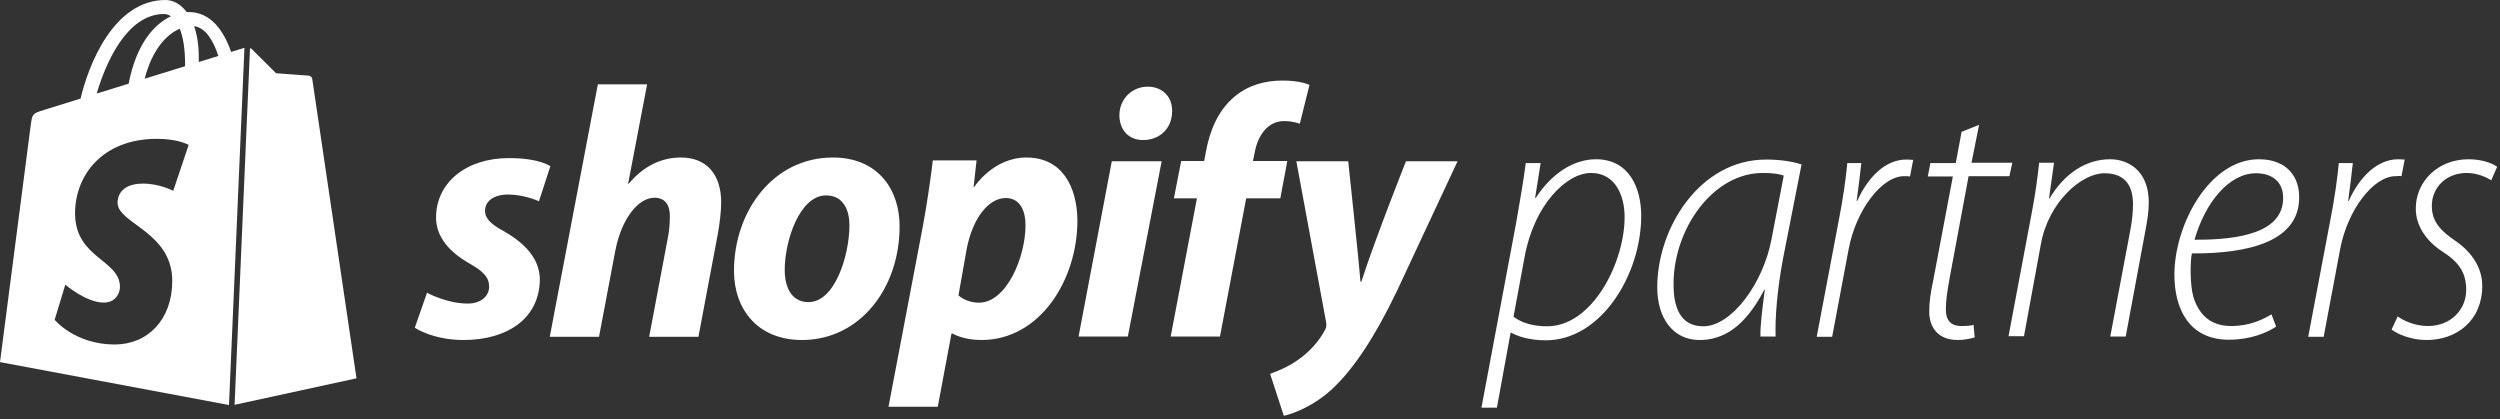
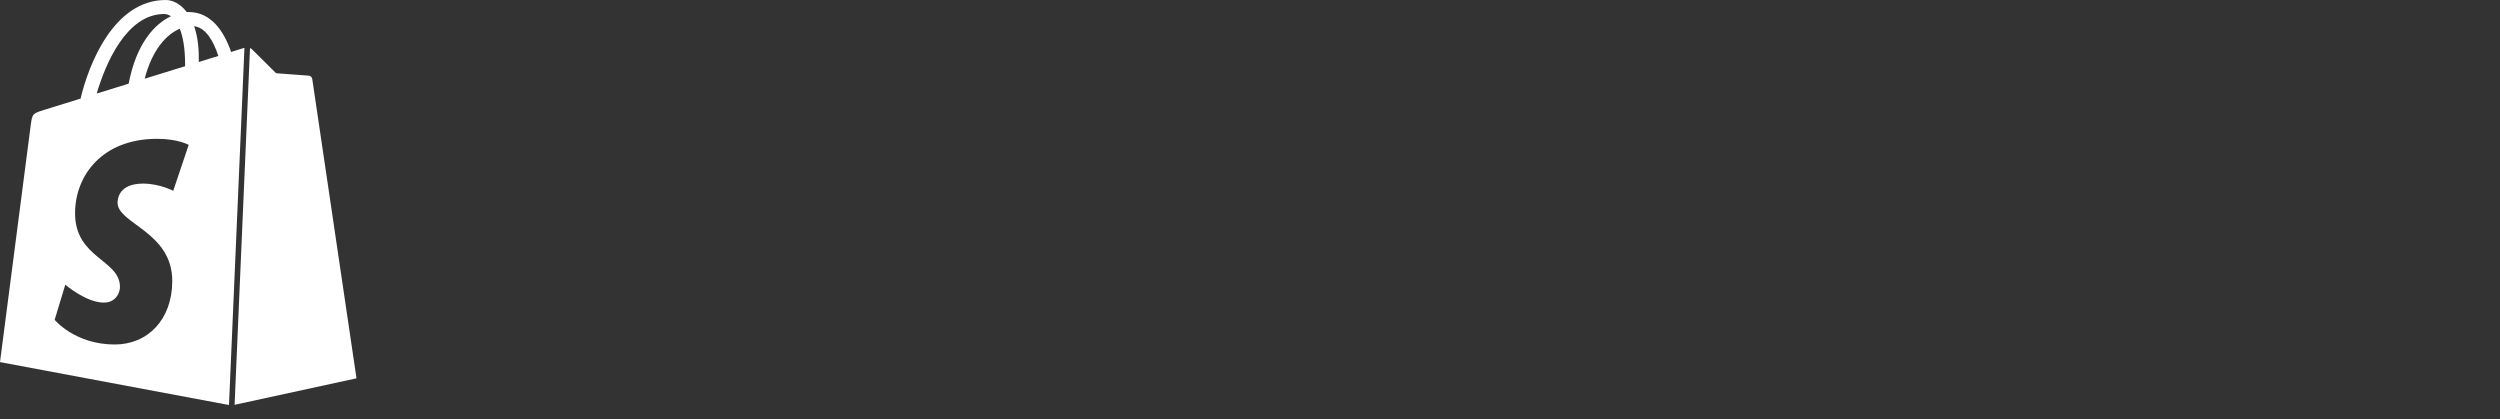
<svg xmlns="http://www.w3.org/2000/svg" width="626" height="105" viewBox="0 0 626 105" fill="none">
  <rect x="0" y="0" width="626" height="105" fill="#333333" stroke="none" />
-   <path d="M399.644 39.879C393.877 39.879 388.403 43.601 384.534 49.587H384.388L385.775 40.828H382.052C381.541 44.842 380.665 50.025 379.643 55.792L370.956 102.072H374.825L378.256 83.312H378.402C380.008 84.188 382.855 85.21 387.089 85.21C400.958 85.21 410.959 68.712 410.959 54.04C410.959 46.886 407.82 39.879 399.644 39.879ZM387.381 81.706C383.877 81.706 380.957 80.83 378.986 79.297L381.76 64.332C384.169 51.193 392.271 43.309 398.403 43.309C404.535 43.309 406.798 49.076 406.798 54.259C406.871 65.427 398.914 81.706 387.381 81.706ZM414.973 71.924C414.973 79.735 418.988 85.137 425.558 85.137C431.252 85.137 436.8 82.144 441.763 72.581H441.909C441.252 77.472 440.741 81.633 440.814 84.261H444.61C444.464 79.662 444.975 72.654 446.508 64.552L451.107 41.193C448.844 40.389 445.413 39.952 442.347 39.952C425.631 39.879 414.973 57.106 414.973 71.924ZM443.588 59.88C441.471 71.121 433.515 81.706 426.507 81.706C420.594 81.706 418.988 76.669 419.061 70.902C419.134 57.252 428.916 43.309 441.398 43.309C444.099 43.309 445.632 43.601 446.654 43.966L443.588 59.88ZM465.049 50.317H464.903C465.414 46.521 465.779 43.601 466.071 40.828H462.568C462.203 44.623 461.546 49.514 460.451 55.062L454.903 84.334H458.772L462.933 62.216C464.757 52.726 471.108 44.112 476.802 44.112C477.459 44.112 477.897 44.112 478.262 44.185L479.065 40.025C478.627 40.025 477.97 39.952 477.459 39.952C472.057 39.879 467.677 44.477 465.049 50.317ZM491.109 81.633C488.409 81.633 487.241 80.1 487.241 77.545C487.241 75.209 487.606 72.946 488.117 70.026L492.934 44.112H503.154L503.884 40.755H493.664L495.562 31.265L491.182 33.017L489.722 40.828H483.372L482.715 44.185H488.993L484.102 70.099C483.372 73.457 483.08 75.72 483.08 78.056C483.08 81.706 485.051 85.137 490.234 85.137C491.766 85.137 493.299 84.845 494.467 84.48L494.175 81.341C493.518 81.56 492.569 81.633 491.109 81.633ZM528.411 39.879C522.425 39.879 517.023 43.309 513.228 49.66H513.082L514.323 40.755H510.6C510.235 44.112 509.724 48.346 508.702 53.529L502.935 84.188H506.804L511.038 61.121C512.936 50.609 521.184 43.382 526.951 43.382C532.28 43.382 534.105 46.667 534.105 51.193C534.105 53.456 533.813 55.573 533.448 57.544L528.411 84.261H532.28L537.244 57.544C537.682 55.208 538.047 53.018 538.047 50.828C538.12 42.579 532.718 39.879 528.411 39.879ZM565.639 39.879C553.23 39.879 544.47 56.23 544.47 68.785C544.47 77.107 547.974 85.064 558.121 85.064C563.523 85.064 567.683 83.312 569.946 81.779L568.778 78.713C566.807 79.881 563.523 81.633 558.705 81.633C553.887 81.633 550.748 79.224 549.215 74.333C548.339 71.194 548.412 65.427 548.85 63.457C563.085 63.53 575.713 60.464 575.713 49.441C575.786 44.477 572.793 39.879 565.639 39.879ZM571.698 49.587C571.698 58.201 560.822 60.099 549.507 60.026C552.208 50.609 558.194 43.382 564.909 43.382C568.997 43.382 571.698 45.572 571.698 49.514V49.587ZM601.335 44.112L602.138 39.952C601.7 39.952 601.043 39.879 600.532 39.879C595.13 39.879 590.75 44.477 588.123 50.317H587.977C588.488 46.521 588.853 43.601 589.145 40.828H585.641C585.276 44.623 584.619 49.514 583.524 55.062L577.976 84.334H581.845L586.006 62.216C587.831 52.726 594.181 44.112 599.875 44.112C600.532 44.039 600.97 44.039 601.335 44.112ZM617.686 43.309C620.241 43.309 622.504 44.331 623.818 45.134L625.278 41.776C624.037 40.755 621.117 39.879 618.124 39.879C610.46 39.879 604.912 45.426 604.912 52.215C604.912 56.303 607.248 60.172 611.628 63.019C615.715 65.647 617.54 68.274 617.54 72.581C617.54 77.545 613.672 81.633 607.978 81.633C604.839 81.633 601.919 80.392 600.386 79.224L598.853 82.509C600.313 83.677 603.744 85.137 607.613 85.137C615.131 85.137 621.555 80.319 621.555 71.559C621.555 67.106 619 63.165 614.84 60.318C611.336 57.909 608.927 55.646 608.927 51.558C608.927 47.032 612.431 43.309 617.686 43.309ZM126.197 57.909C123.058 56.23 121.452 54.77 121.452 52.799C121.452 50.317 123.715 48.711 127.219 48.711C131.307 48.711 134.957 50.39 134.957 50.39L137.804 41.63C137.804 41.63 135.176 39.587 127.438 39.587C116.634 39.587 109.189 45.791 109.189 54.478C109.189 59.442 112.693 63.165 117.364 65.865C121.16 67.982 122.474 69.515 122.474 71.778C122.474 74.041 120.576 76.012 117.072 76.012C111.89 76.012 106.926 73.311 106.926 73.311L103.86 82.071C103.86 82.071 108.386 85.137 116.05 85.137C127.146 85.137 135.176 79.662 135.176 69.807C135.03 64.406 131.015 60.683 126.197 57.909ZM170.506 39.441C165.031 39.441 160.725 42.068 157.44 46.01L157.294 45.937L162.039 21.118H149.702L137.658 84.334H149.994L154.082 62.727C155.688 54.551 159.922 49.514 163.863 49.514C166.637 49.514 167.732 51.412 167.732 54.113C167.732 55.792 167.586 57.909 167.221 59.588L162.55 84.334H174.886L179.704 58.785C180.215 56.084 180.58 52.872 180.58 50.682C180.58 43.674 176.93 39.441 170.506 39.441ZM208.538 39.441C193.646 39.441 183.792 52.872 183.792 67.836C183.792 77.399 189.704 85.137 200.8 85.137C215.399 85.137 225.254 72.07 225.254 56.741C225.327 47.835 220.144 39.441 208.538 39.441ZM202.479 75.647C198.245 75.647 196.493 72.07 196.493 67.544C196.493 60.464 200.143 48.93 206.859 48.93C211.239 48.93 212.699 52.726 212.699 56.376C212.699 63.968 209.049 75.647 202.479 75.647ZM257.008 39.441C248.686 39.441 243.941 46.813 243.941 46.813H243.795L244.525 40.17H233.576C233.065 44.623 232.043 51.485 231.094 56.595L222.48 101.853H234.817L238.248 83.531H238.54C238.54 83.531 241.094 85.137 245.766 85.137C260.293 85.137 269.782 70.245 269.782 55.208C269.709 46.886 266.059 39.441 257.008 39.441ZM245.109 75.793C241.897 75.793 239.999 73.968 239.999 73.968L242.043 62.435C243.503 54.697 247.518 49.587 251.825 49.587C255.621 49.587 256.789 53.091 256.789 56.376C256.789 64.406 252.044 75.793 245.109 75.793ZM287.375 21.702C283.433 21.702 280.294 24.841 280.294 28.856C280.294 32.506 282.63 35.061 286.134 35.061H286.28C290.148 35.061 293.433 32.433 293.506 27.907C293.579 24.257 291.097 21.702 287.375 21.702ZM270.074 84.261H282.411L290.878 40.389H278.396M322.34 40.316H313.727L314.164 38.273C314.894 34.039 317.376 30.316 321.537 30.316C323.727 30.316 325.479 30.973 325.479 30.973L327.888 21.264C327.888 21.264 325.771 20.169 321.172 20.169C316.573 20.169 312.413 21.41 309.055 24.257C304.821 27.834 302.85 33.017 301.901 38.273L301.536 40.316H295.769L293.944 49.66H299.711L293.141 84.261H305.478L312.048 49.66H320.588L322.34 40.316ZM340.881 70.537H340.662C340.443 67.106 337.597 40.389 337.597 40.389H324.603L332.049 80.611C332.195 81.487 332.122 82.071 331.757 82.655C330.297 85.429 327.888 88.13 325.041 90.1C322.705 91.779 320.077 92.874 318.033 93.604L321.464 104.116C323.946 103.605 329.202 101.488 333.582 97.4C339.203 92.144 344.458 83.969 349.787 72.873L364.97 40.389H352.05C352.05 40.389 344.312 59.88 340.881 70.537Z" fill="white" />
  <path d="M58.733 101.364L89.268 94.728C89.268 94.728 78.26 20.271 78.187 19.768C78.114 19.257 77.669 18.972 77.304 18.943C76.932 18.913 69.135 18.337 69.135 18.337C69.135 18.337 63.712 12.957 63.121 12.358C62.975 12.212 62.799 12.117 62.602 12.052L58.741 101.364M48.609 6.555C51.507 6.92 53.434 10.212 54.675 14.008L49.777 15.527V14.468C49.777 11.227 49.331 8.621 48.609 6.555ZM43.382 47.784C43.382 47.784 39.988 45.974 35.834 45.974C29.746 45.974 29.44 49.799 29.44 50.762C29.44 56.018 43.134 58.033 43.134 70.34C43.134 80.027 36.995 86.261 28.71 86.261C18.768 86.261 13.687 80.078 13.687 80.078L16.351 71.289C16.351 71.289 21.578 75.771 25.987 75.771C28.863 75.771 30.038 73.501 30.038 71.844C30.038 64.989 18.797 64.683 18.797 53.419C18.797 43.937 25.6 34.761 39.338 34.761C44.63 34.761 47.244 36.28 47.244 36.28L43.375 47.784H43.382ZM41.127 3.511C41.689 3.511 42.258 3.701 42.806 4.073C38.608 6.044 34.111 11.023 32.214 20.95L24.213 23.425C26.439 15.848 31.724 3.504 41.127 3.504V3.511ZM46.346 16.008C46.346 16.205 46.346 16.395 46.346 16.578C43.156 17.563 39.696 18.636 36.228 19.709C38.178 12.191 41.827 8.563 45.017 7.19C45.82 9.212 46.346 12.103 46.346 16.008ZM61.208 12.001C61.091 12.023 60.982 12.044 60.901 12.066L57.872 13.008C56.062 7.796 52.864 3.015 47.244 3.015C47.09 3.015 46.93 3.022 46.769 3.029C45.178 0.92 43.192 0 41.484 0C28.389 0 22.14 16.366 20.176 24.688C15.088 26.264 11.475 27.381 11.015 27.527C8.176 28.418 8.088 28.505 7.716 31.177C7.431 33.206 0 90.67 0 90.67L57.339 101.415L61.208 12.008V12.001Z" fill="white" />
</svg>